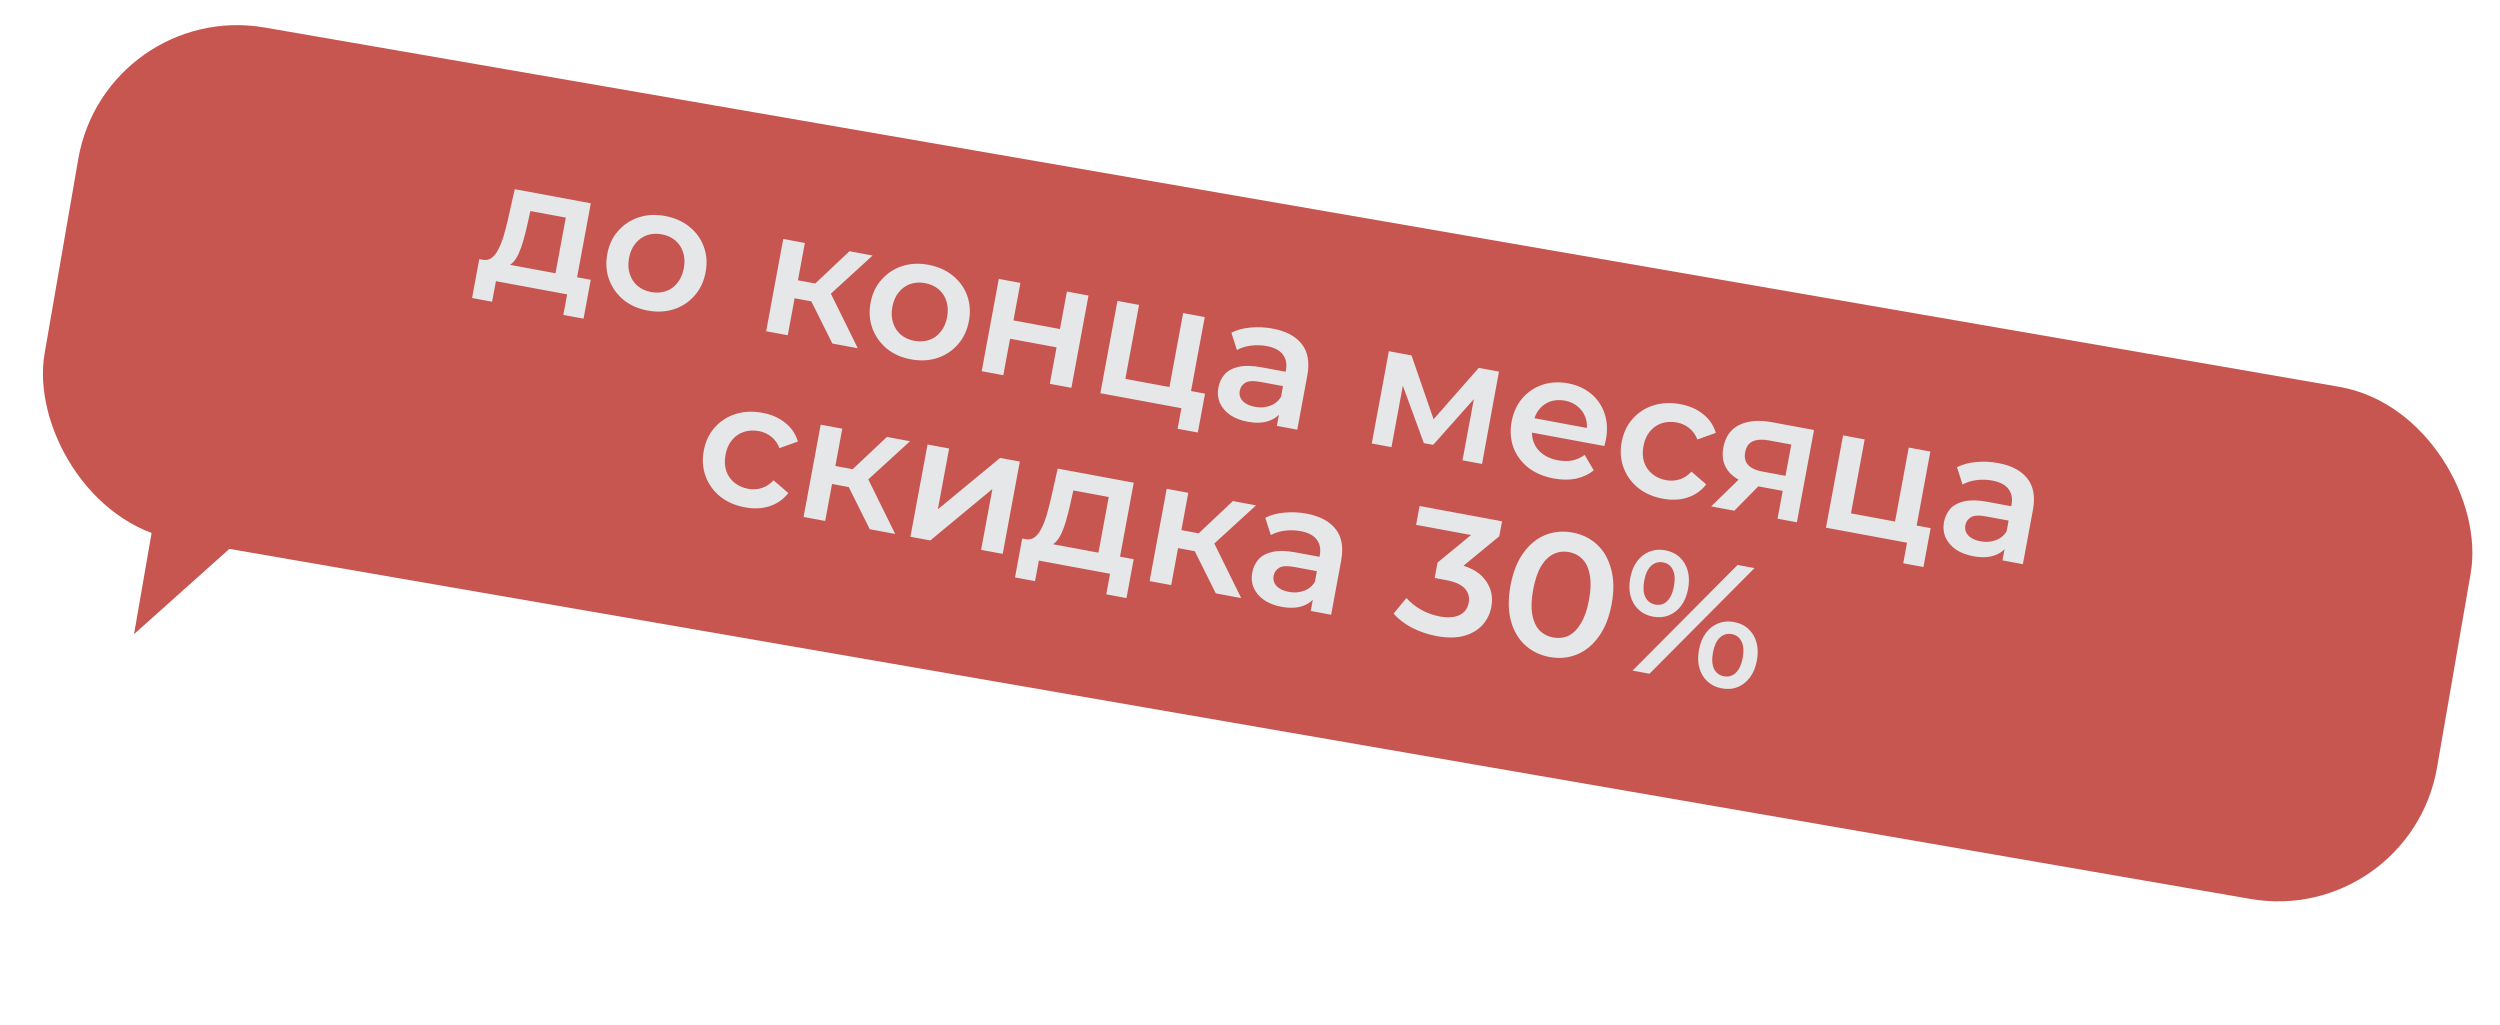
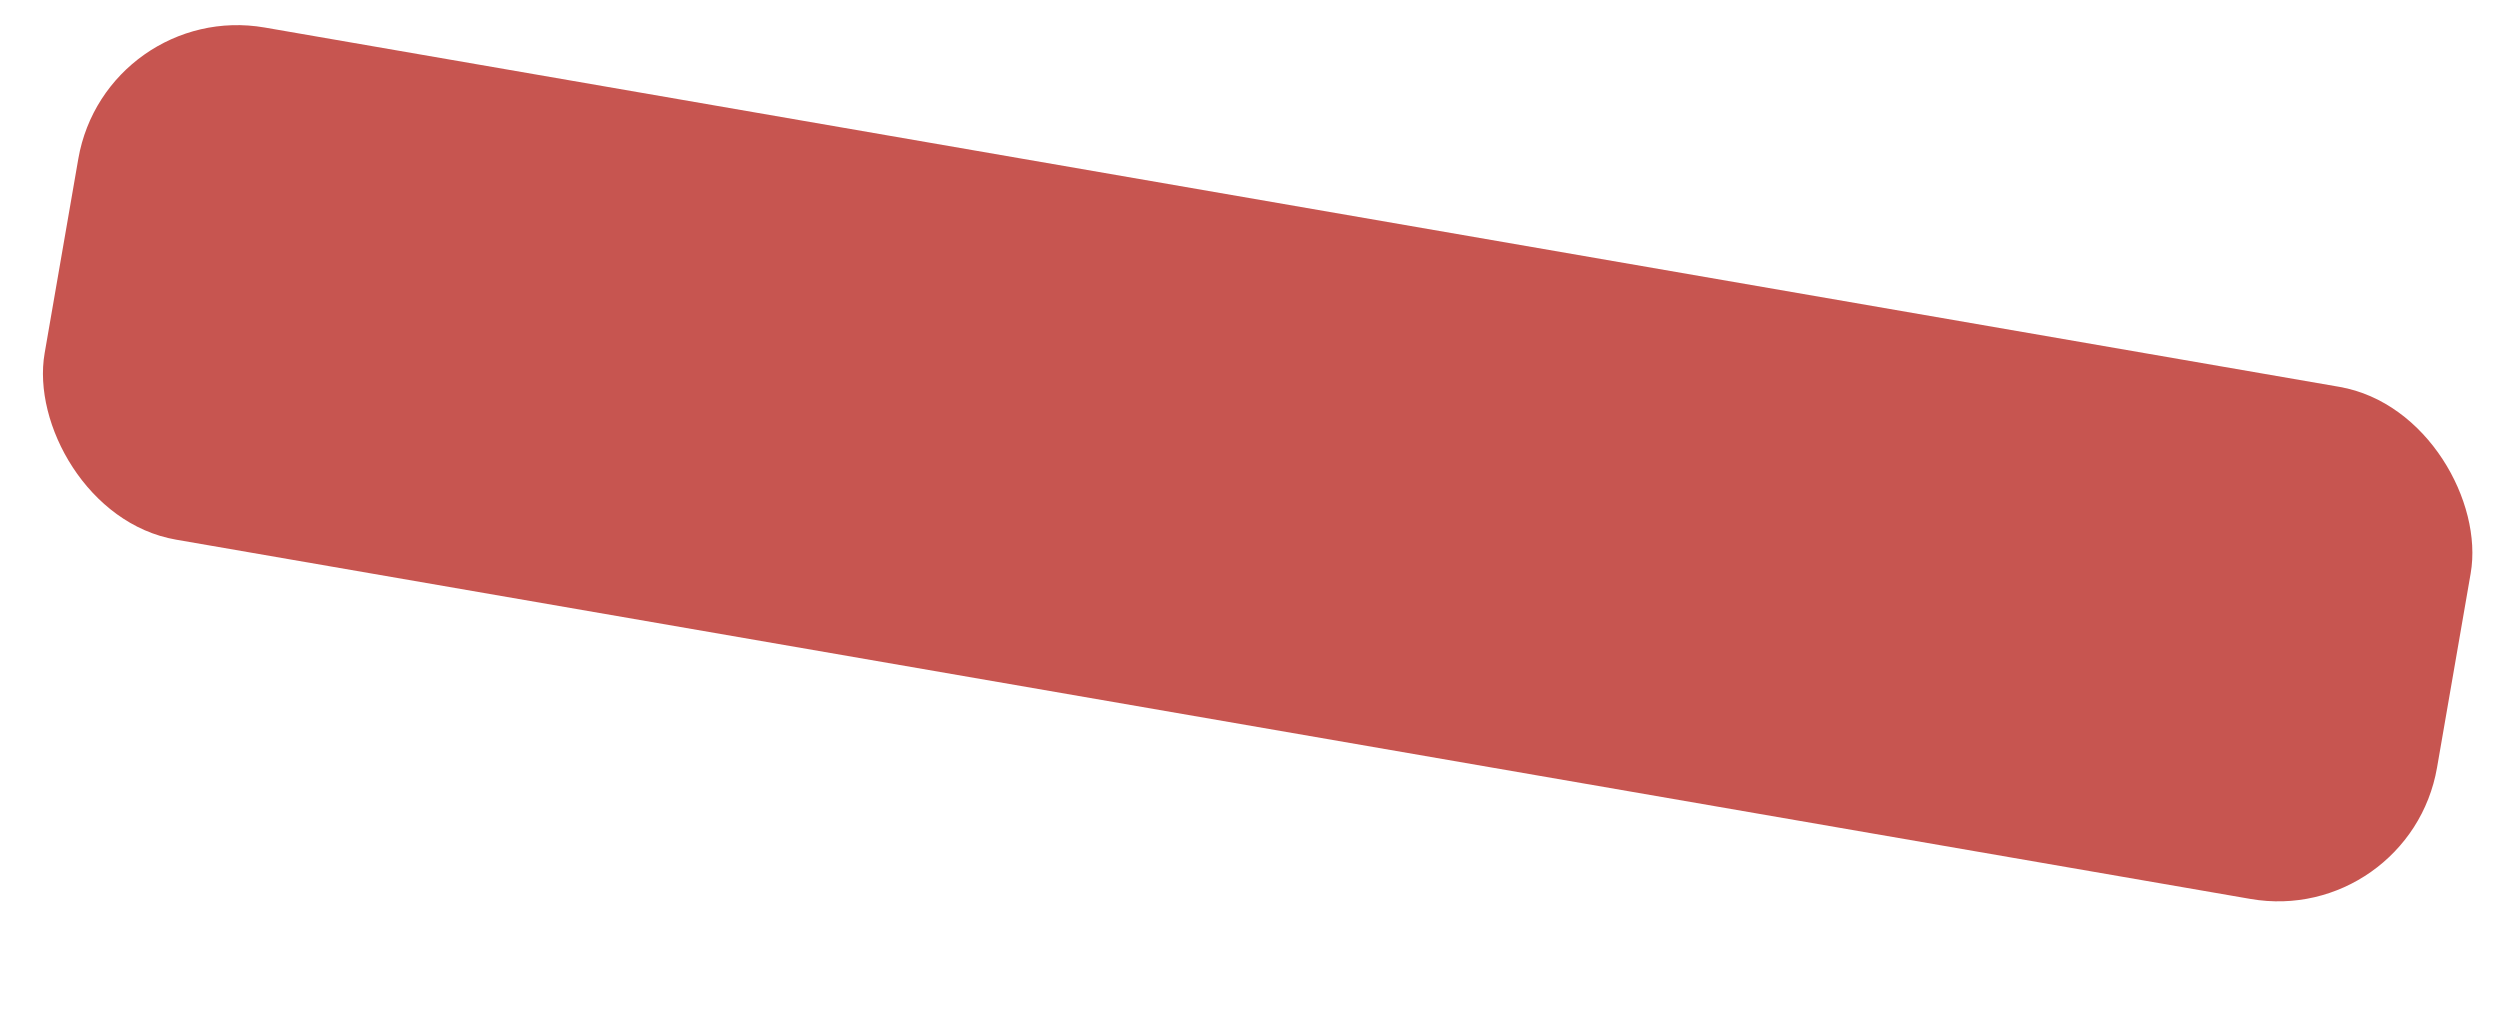
<svg xmlns="http://www.w3.org/2000/svg" width="256" height="105" viewBox="0 0 256 105" fill="none">
  <rect x="10.835" width="248.629" height="53.222" rx="16.517" transform="rotate(9.826 10.835 0)" fill="#C75550" />
-   <path d="M13.727 64.935L18.738 36.002L41.643 39.969L13.727 64.935Z" fill="#C75550" />
-   <path d="M56.725 28.831L57.939 22.283L54.31 21.61L53.975 23.122C53.851 23.661 53.718 24.179 53.577 24.678C53.438 25.165 53.276 25.611 53.091 26.016C52.908 26.409 52.692 26.723 52.441 26.957C52.19 27.191 51.892 27.319 51.546 27.34L49.414 26.597C49.768 26.663 50.072 26.603 50.325 26.419C50.593 26.224 50.824 25.937 51.016 25.558C51.222 25.169 51.403 24.721 51.558 24.212C51.716 23.692 51.858 23.151 51.987 22.589L52.711 19.373L60.499 20.817L58.937 29.241L56.725 28.831ZM48.339 30.517L49.077 26.535L60.493 28.651L59.755 32.633L57.684 32.249L58.075 30.143L50.783 28.792L50.392 30.898L48.339 30.517ZM66.31 31.798C65.343 31.618 64.52 31.252 63.841 30.699C63.165 30.135 62.676 29.446 62.375 28.634C62.074 27.821 62.01 26.949 62.183 26.017C62.358 25.073 62.73 24.281 63.3 23.642C63.872 22.992 64.574 22.53 65.406 22.257C66.238 21.984 67.137 21.937 68.105 22.116C69.084 22.298 69.913 22.665 70.592 23.218C71.282 23.773 71.773 24.45 72.064 25.249C72.367 26.049 72.43 26.927 72.253 27.883C72.081 28.815 71.708 29.607 71.136 30.257C70.576 30.91 69.873 31.378 69.027 31.66C68.195 31.933 67.29 31.979 66.31 31.798ZM66.661 29.904C67.204 30.005 67.71 29.976 68.178 29.819C68.647 29.662 69.041 29.381 69.36 28.976C69.691 28.574 69.912 28.072 70.023 27.47C70.137 26.856 70.11 26.308 69.944 25.826C69.791 25.334 69.524 24.93 69.143 24.616C68.762 24.301 68.306 24.094 67.775 23.996C67.232 23.895 66.726 23.924 66.258 24.081C65.801 24.24 65.407 24.521 65.076 24.924C64.748 25.314 64.526 25.816 64.413 26.43C64.301 27.032 64.328 27.58 64.493 28.074C64.657 28.568 64.924 28.972 65.293 29.284C65.674 29.599 66.13 29.805 66.661 29.904ZM85.233 35.177L82.657 30.013L84.669 29.232L87.835 35.659L85.233 35.177ZM78.454 33.92L80.206 24.469L82.418 24.879L80.667 34.33L78.454 33.92ZM80.714 30.421L81.055 28.581L84.258 29.174L83.917 31.015L80.714 30.421ZM84.661 30.457L82.636 29.826L86.984 25.726L89.356 26.165L84.661 30.457ZM93.273 36.795C92.306 36.616 91.483 36.249 90.804 35.697C90.127 35.132 89.639 34.443 89.338 33.631C89.037 32.818 88.973 31.946 89.145 31.014C89.32 30.07 89.693 29.279 90.263 28.64C90.835 27.989 91.537 27.527 92.369 27.254C93.2 26.981 94.1 26.934 95.067 27.114C96.047 27.295 96.876 27.663 97.554 28.215C98.245 28.77 98.736 29.447 99.027 30.246C99.33 31.047 99.393 31.925 99.216 32.88C99.043 33.812 98.671 34.604 98.099 35.255C97.538 35.907 96.835 36.375 95.99 36.658C95.158 36.931 94.252 36.976 93.273 36.795ZM93.624 34.901C94.167 35.002 94.672 34.973 95.141 34.816C95.609 34.659 96.003 34.378 96.322 33.973C96.653 33.571 96.874 33.069 96.986 32.467C97.1 31.854 97.073 31.305 96.906 30.823C96.753 30.331 96.486 29.927 96.105 29.613C95.724 29.298 95.268 29.091 94.737 28.993C94.195 28.892 93.689 28.921 93.221 29.078C92.764 29.238 92.37 29.518 92.039 29.921C91.71 30.312 91.489 30.814 91.376 31.427C91.264 32.029 91.29 32.577 91.455 33.071C91.62 33.566 91.887 33.969 92.256 34.282C92.637 34.596 93.093 34.803 93.624 34.901ZM100.526 38.011L102.277 28.56L104.49 28.97L103.778 32.81L108.539 33.693L109.251 29.852L111.463 30.262L109.711 39.713L107.499 39.303L108.191 35.569L103.43 34.687L102.738 38.421L100.526 38.011ZM112.676 40.263L114.428 30.812L116.64 31.222L115.236 38.797L119.749 39.633L121.153 32.058L123.366 32.468L121.614 41.919L112.676 40.263ZM120.586 43.907L120.987 41.748L121.49 41.897L119.402 41.509L119.749 39.633L123.395 40.309L122.657 44.291L120.586 43.907ZM130.751 43.613L131.105 41.702L131.057 41.271L131.677 37.926C131.797 37.277 131.695 36.74 131.372 36.314C131.05 35.876 130.494 35.584 129.703 35.437C129.173 35.339 128.632 35.324 128.082 35.393C127.544 35.464 127.071 35.614 126.662 35.844L126.094 34.072C126.673 33.777 127.329 33.599 128.06 33.54C128.805 33.47 129.555 33.506 130.31 33.646C131.679 33.899 132.674 34.425 133.294 35.224C133.929 36.013 134.12 37.092 133.866 38.46L132.84 44L130.751 43.613ZM127.755 43.186C127.047 43.054 126.449 42.822 125.962 42.487C125.477 42.141 125.126 41.728 124.91 41.249C124.708 40.76 124.657 40.244 124.758 39.701C124.856 39.17 125.068 38.715 125.395 38.337C125.733 37.96 126.214 37.701 126.839 37.56C127.463 37.42 128.253 37.438 129.208 37.615L131.952 38.124L131.679 39.593L129.095 39.114C128.34 38.974 127.81 39.004 127.504 39.203C127.201 39.391 127.017 39.662 126.951 40.016C126.877 40.417 126.977 40.765 127.252 41.06C127.526 41.355 127.947 41.556 128.513 41.66C129.056 41.761 129.563 41.727 130.034 41.558C130.516 41.391 130.897 41.083 131.175 40.634L131.301 42.031C130.985 42.546 130.522 42.905 129.911 43.109C129.311 43.316 128.593 43.341 127.755 43.186ZM140.468 45.414L142.22 35.963L144.539 36.393L147.101 43.806L146.18 43.635L151.423 37.669L153.494 38.052L151.76 47.507L149.76 47.136L151.072 40.057L151.384 40.352L146.758 45.554L145.802 45.377L143.36 38.7L143.805 38.673L142.486 45.788L140.468 45.414ZM159.112 48.997C158.061 48.803 157.179 48.426 156.465 47.866C155.765 47.297 155.265 46.606 154.964 45.794C154.675 44.984 154.616 44.112 154.789 43.18C154.964 42.236 155.325 41.443 155.871 40.8C156.432 40.147 157.116 39.682 157.924 39.404C158.744 39.129 159.626 39.079 160.57 39.254C161.49 39.425 162.273 39.777 162.918 40.312C163.564 40.846 164.025 41.517 164.302 42.326C164.58 43.134 164.627 44.033 164.443 45.024C164.425 45.119 164.4 45.224 164.366 45.34C164.344 45.458 164.318 45.569 164.286 45.673L156.41 44.213L156.682 42.744L163.39 43.987L162.438 44.287C162.55 43.746 162.527 43.247 162.367 42.791C162.208 42.334 161.943 41.949 161.574 41.637C161.217 41.327 160.773 41.122 160.242 41.024C159.699 40.923 159.199 40.953 158.742 41.112C158.297 41.274 157.918 41.545 157.603 41.926C157.302 42.297 157.099 42.766 156.994 43.333L156.929 43.687C156.824 44.253 156.861 44.779 157.039 45.263C157.218 45.748 157.521 46.152 157.95 46.475C158.378 46.799 158.899 47.017 159.512 47.131C160.043 47.23 160.536 47.236 160.992 47.149C161.447 47.063 161.873 46.873 162.269 46.58L163.202 48.163C162.686 48.58 162.078 48.864 161.378 49.015C160.693 49.156 159.937 49.15 159.112 48.997ZM170.274 51.066C169.283 50.883 168.437 50.512 167.734 49.955C167.046 49.388 166.552 48.698 166.251 47.886C165.95 47.073 165.886 46.201 166.058 45.269C166.233 44.325 166.606 43.534 167.176 42.895C167.748 42.244 168.456 41.783 169.299 41.513C170.154 41.244 171.078 41.201 172.069 41.385C172.989 41.556 173.762 41.894 174.388 42.401C175.029 42.898 175.465 43.54 175.697 44.328L173.814 45.004C173.614 44.503 173.328 44.108 172.954 43.819C172.592 43.532 172.175 43.345 171.703 43.258C171.161 43.157 170.649 43.184 170.169 43.34C169.688 43.495 169.283 43.773 168.952 44.176C168.623 44.566 168.402 45.069 168.288 45.682C168.175 46.296 168.2 46.85 168.365 47.344C168.532 47.826 168.811 48.226 169.204 48.543C169.597 48.86 170.065 49.069 170.608 49.169C171.08 49.257 171.536 49.231 171.976 49.093C172.429 48.958 172.838 48.692 173.204 48.296L174.72 49.602C174.223 50.242 173.584 50.691 172.804 50.949C172.038 51.198 171.195 51.237 170.274 51.066ZM182.021 53.115L182.618 49.894L182.868 50.325L180.036 49.8C178.738 49.559 177.768 49.099 177.125 48.418C176.496 47.728 176.278 46.864 176.47 45.826C176.676 44.717 177.222 43.945 178.108 43.511C179.005 43.08 180.109 42.985 181.419 43.228L185.755 44.032L184.003 53.483L182.021 53.115ZM175.225 51.856L178.443 48.717L180.708 49.137L177.596 52.295L175.225 51.856ZM182.749 49.186L183.536 44.938L183.747 45.582L181.145 45.099C180.461 44.972 179.906 45.004 179.48 45.194C179.068 45.373 178.81 45.747 178.705 46.313C178.508 47.375 179.1 48.034 180.481 48.29L183.153 48.785L182.749 49.186ZM186.979 54.034L188.731 44.583L190.943 44.993L189.539 52.568L194.052 53.405L195.456 45.83L197.669 46.24L195.917 55.691L186.979 54.034ZM194.889 57.679L195.29 55.52L195.793 55.668L193.705 55.281L194.052 53.405L197.698 54.08L196.96 58.062L194.889 57.679ZM205.054 57.384L205.408 55.473L205.36 55.043L205.98 51.698C206.1 51.049 205.998 50.511 205.675 50.085C205.353 49.647 204.797 49.355 204.006 49.208C203.475 49.11 202.935 49.095 202.385 49.164C201.847 49.235 201.374 49.386 200.965 49.615L200.397 47.844C200.976 47.548 201.632 47.371 202.363 47.311C203.108 47.242 203.858 47.277 204.613 47.417C205.982 47.67 206.977 48.197 207.597 48.995C208.232 49.784 208.423 50.863 208.169 52.232L207.142 57.771L205.054 57.384ZM202.058 56.957C201.35 56.826 200.752 56.593 200.265 56.259C199.78 55.912 199.429 55.5 199.213 55.02C199.011 54.531 198.96 54.015 199.061 53.472C199.159 52.941 199.371 52.487 199.698 52.108C200.036 51.731 200.517 51.472 201.141 51.332C201.766 51.191 202.555 51.209 203.511 51.386L206.254 51.895L205.982 53.364L203.398 52.885C202.643 52.745 202.113 52.775 201.807 52.975C201.504 53.163 201.319 53.433 201.254 53.787C201.18 54.189 201.28 54.537 201.555 54.832C201.829 55.127 202.25 55.327 202.816 55.432C203.359 55.532 203.866 55.498 204.337 55.329C204.819 55.162 205.2 54.854 205.478 54.406L205.604 55.802C205.288 56.317 204.825 56.677 204.214 56.881C203.614 57.087 202.895 57.112 202.058 56.957ZM76.28 51.952C75.289 51.768 74.442 51.398 73.74 50.84C73.052 50.274 72.557 49.584 72.257 48.772C71.956 47.959 71.891 47.087 72.064 46.155C72.239 45.211 72.612 44.419 73.181 43.781C73.754 43.13 74.462 42.669 75.305 42.398C76.16 42.13 77.083 42.087 78.075 42.271C78.995 42.441 79.768 42.78 80.394 43.287C81.034 43.784 81.471 44.426 81.703 45.213L79.82 45.89C79.62 45.389 79.333 44.994 78.96 44.705C78.598 44.418 78.181 44.231 77.709 44.144C77.166 44.043 76.655 44.07 76.174 44.225C75.694 44.38 75.289 44.659 74.958 45.062C74.629 45.452 74.408 45.954 74.294 46.568C74.18 47.181 74.206 47.735 74.371 48.23C74.537 48.712 74.817 49.112 75.21 49.429C75.603 49.746 76.071 49.954 76.614 50.055C77.085 50.142 77.542 50.117 77.982 49.979C78.435 49.843 78.844 49.577 79.21 49.182L80.725 50.488C80.229 51.128 79.59 51.577 78.81 51.835C78.044 52.084 77.201 52.123 76.28 51.952ZM89.065 54.193L86.489 49.029L88.501 48.249L91.666 54.676L89.065 54.193ZM82.286 52.937L84.038 43.486L86.25 43.896L84.499 53.347L82.286 52.937ZM84.546 49.438L84.887 47.597L88.09 48.191L87.749 50.032L84.546 49.438ZM88.493 49.474L86.469 48.843L90.817 44.742L93.188 45.182L88.493 49.474ZM93.227 54.965L94.979 45.514L97.191 45.924L96.036 52.154L102.412 46.891L104.43 47.265L102.678 56.716L100.466 56.306L101.62 50.077L95.262 55.342L93.227 54.965ZM112.322 57.442L113.536 50.894L109.907 50.221L109.572 51.733C109.448 52.272 109.315 52.79 109.174 53.289C109.035 53.776 108.873 54.222 108.688 54.627C108.505 55.02 108.289 55.334 108.038 55.568C107.787 55.802 107.489 55.93 107.143 55.951L105.011 55.208C105.365 55.274 105.668 55.214 105.922 55.029C106.19 54.835 106.42 54.548 106.613 54.169C106.819 53.78 107 53.331 107.155 52.823C107.313 52.303 107.455 51.762 107.584 51.2L108.308 47.984L116.096 49.428L114.534 57.852L112.322 57.442ZM103.936 59.128L104.674 55.146L116.09 57.262L115.352 61.244L113.281 60.86L113.671 58.754L106.38 57.403L105.989 59.509L103.936 59.128ZM124.497 60.76L121.921 55.596L123.932 54.816L127.098 61.242L124.497 60.76ZM117.718 59.504L119.47 50.053L121.682 50.463L119.93 59.914L117.718 59.504ZM119.977 56.005L120.319 54.164L123.522 54.758L123.181 56.599L119.977 56.005ZM123.925 56.041L121.9 55.41L126.248 51.309L128.62 51.749L123.925 56.041ZM134.22 62.562L134.574 60.651L134.526 60.221L135.146 56.876C135.266 56.227 135.164 55.689 134.841 55.263C134.519 54.825 133.963 54.533 133.173 54.387C132.642 54.288 132.101 54.273 131.551 54.342C131.013 54.414 130.54 54.564 130.132 54.793L129.563 53.022C130.142 52.727 130.798 52.549 131.529 52.489C132.274 52.42 133.024 52.455 133.779 52.595C135.148 52.849 136.143 53.375 136.764 54.173C137.398 54.962 137.589 56.041 137.335 57.41L136.309 62.95L134.22 62.562ZM131.224 62.135C130.516 62.004 129.918 61.771 129.431 61.437C128.946 61.091 128.595 60.678 128.379 60.198C128.177 59.709 128.126 59.193 128.227 58.651C128.325 58.12 128.538 57.665 128.864 57.286C129.202 56.909 129.684 56.651 130.308 56.51C130.932 56.369 131.722 56.388 132.677 56.565L135.421 57.073L135.148 58.542L132.564 58.063C131.809 57.923 131.279 57.953 130.973 58.153C130.67 58.341 130.486 58.612 130.42 58.966C130.346 59.367 130.446 59.715 130.721 60.01C130.996 60.305 131.416 60.505 131.983 60.61C132.525 60.711 133.032 60.676 133.503 60.507C133.985 60.34 134.366 60.032 134.644 59.584L134.77 60.98C134.455 61.495 133.991 61.855 133.38 62.059C132.78 62.265 132.062 62.291 131.224 62.135ZM147.09 65.131C146.217 64.969 145.385 64.687 144.593 64.284C143.815 63.871 143.185 63.388 142.701 62.834L144.024 61.231C144.404 61.68 144.893 62.075 145.488 62.417C146.084 62.76 146.73 62.995 147.426 63.124C148.252 63.277 148.925 63.231 149.447 62.986C149.97 62.729 150.286 62.312 150.393 61.734C150.498 61.167 150.369 60.68 150.005 60.271C149.641 59.861 148.988 59.569 148.044 59.395L146.911 59.185L147.203 57.609L151.523 54.053L151.664 54.976L145.009 53.743L145.366 51.814L153.809 53.378L153.523 54.918L149.203 58.474L148.131 57.543L148.821 57.671C150.343 57.953 151.418 58.507 152.046 59.331C152.689 60.146 152.911 61.084 152.715 62.146C152.586 62.842 152.289 63.452 151.826 63.977C151.363 64.501 150.731 64.878 149.932 65.108C149.147 65.329 148.2 65.336 147.09 65.131ZM158.666 67.276C157.687 67.095 156.848 66.683 156.149 66.041C155.462 65.401 154.982 64.567 154.708 63.541C154.437 62.502 154.427 61.304 154.679 59.947C154.93 58.59 155.368 57.481 155.991 56.62C156.616 55.748 157.365 55.136 158.235 54.785C159.117 54.435 160.048 54.352 161.028 54.533C162.019 54.717 162.858 55.129 163.545 55.769C164.232 56.408 164.711 57.248 164.982 58.287C165.267 59.316 165.284 60.509 165.032 61.866C164.781 63.223 164.337 64.336 163.699 65.207C163.076 66.068 162.329 66.674 161.458 67.025C160.588 67.376 159.657 67.46 158.666 67.276ZM159.037 65.276C159.615 65.383 160.145 65.323 160.626 65.095C161.11 64.855 161.53 64.433 161.886 63.827C162.254 63.224 162.53 62.427 162.714 61.436C162.9 60.433 162.928 59.59 162.798 58.907C162.683 58.214 162.441 57.675 162.073 57.29C161.707 56.893 161.235 56.64 160.657 56.533C160.102 56.43 159.577 56.498 159.082 56.736C158.6 56.964 158.175 57.379 157.807 57.982C157.453 58.575 157.183 59.374 156.997 60.377C156.814 61.368 156.78 62.21 156.895 62.902C157.023 63.597 157.269 64.143 157.635 64.541C158.015 64.928 158.482 65.174 159.037 65.276ZM167.174 68.67L177.93 57.849L179.664 58.17L168.908 68.991L167.174 68.67ZM169.26 63.144C168.682 63.036 168.195 62.8 167.799 62.433C167.403 62.067 167.128 61.607 166.974 61.054C166.82 60.501 166.807 59.882 166.934 59.198C167.061 58.513 167.295 57.94 167.637 57.479C167.979 57.018 168.4 56.687 168.901 56.487C169.402 56.287 169.941 56.24 170.519 56.347C171.121 56.459 171.614 56.697 171.998 57.061C172.394 57.427 172.669 57.887 172.823 58.44C172.976 58.993 172.99 59.612 172.863 60.297C172.736 60.981 172.502 61.554 172.16 62.015C171.818 62.477 171.397 62.807 170.896 63.008C170.407 63.21 169.861 63.255 169.26 63.144ZM169.507 61.908C169.979 61.995 170.379 61.88 170.706 61.563C171.047 61.235 171.283 60.724 171.412 60.028C171.541 59.331 171.503 58.775 171.3 58.359C171.11 57.934 170.779 57.677 170.307 57.59C169.835 57.502 169.423 57.621 169.07 57.946C168.728 58.273 168.494 58.779 168.367 59.463C168.241 60.148 168.278 60.704 168.479 61.132C168.693 61.562 169.035 61.821 169.507 61.908ZM176.301 70.49C175.723 70.383 175.236 70.146 174.84 69.78C174.444 69.413 174.169 68.954 174.015 68.4C173.862 67.847 173.848 67.228 173.975 66.544C174.102 65.859 174.336 65.287 174.678 64.825C175.02 64.364 175.441 64.033 175.942 63.833C176.443 63.633 176.982 63.586 177.561 63.694C178.162 63.805 178.655 64.043 179.039 64.407C179.435 64.773 179.71 65.233 179.864 65.786C180.017 66.34 180.031 66.958 179.904 67.643C179.777 68.327 179.543 68.9 179.201 69.361C178.859 69.823 178.438 70.154 177.937 70.354C177.448 70.556 176.903 70.601 176.301 70.49ZM176.531 69.251C177.002 69.338 177.409 69.218 177.751 68.891C178.092 68.564 178.326 68.058 178.453 67.374C178.58 66.689 178.542 66.133 178.341 65.705C178.14 65.278 177.803 65.02 177.331 64.932C176.871 64.847 176.464 64.967 176.111 65.292C175.772 65.608 175.538 66.113 175.409 66.809C175.28 67.506 175.316 68.068 175.517 68.496C175.733 68.914 176.07 69.166 176.531 69.251Z" fill="#E6E7E9" />
</svg>